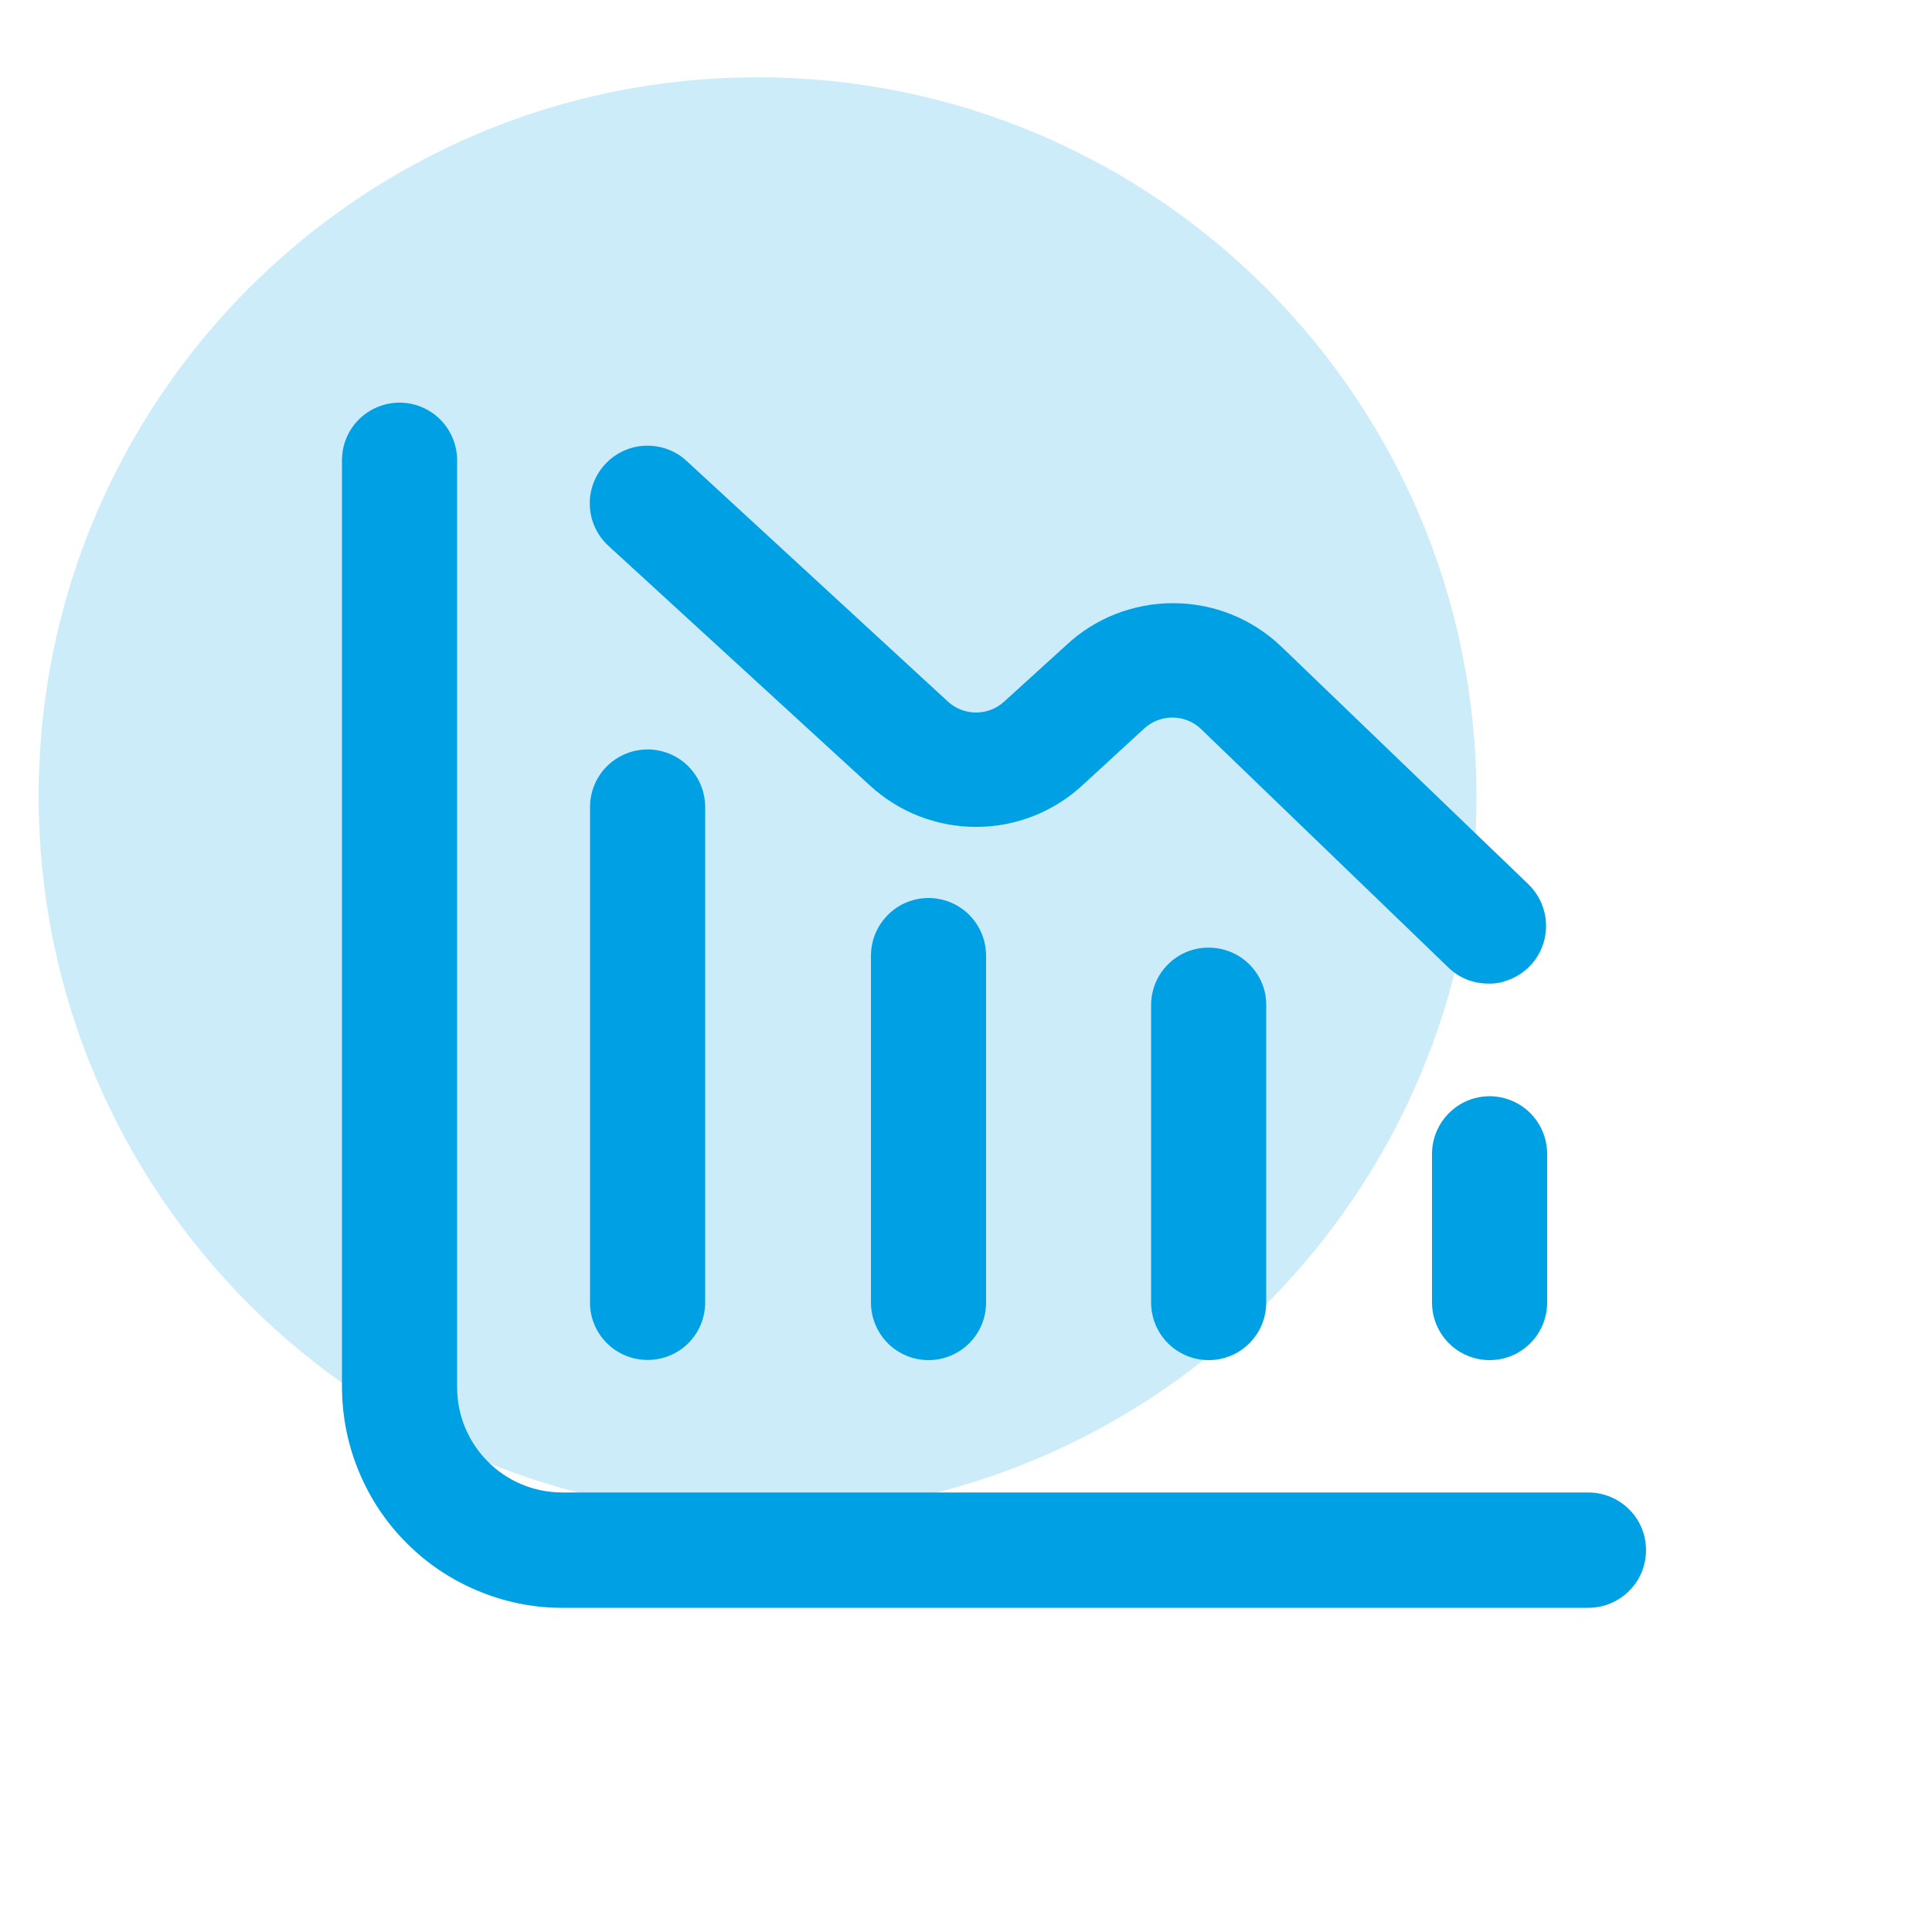
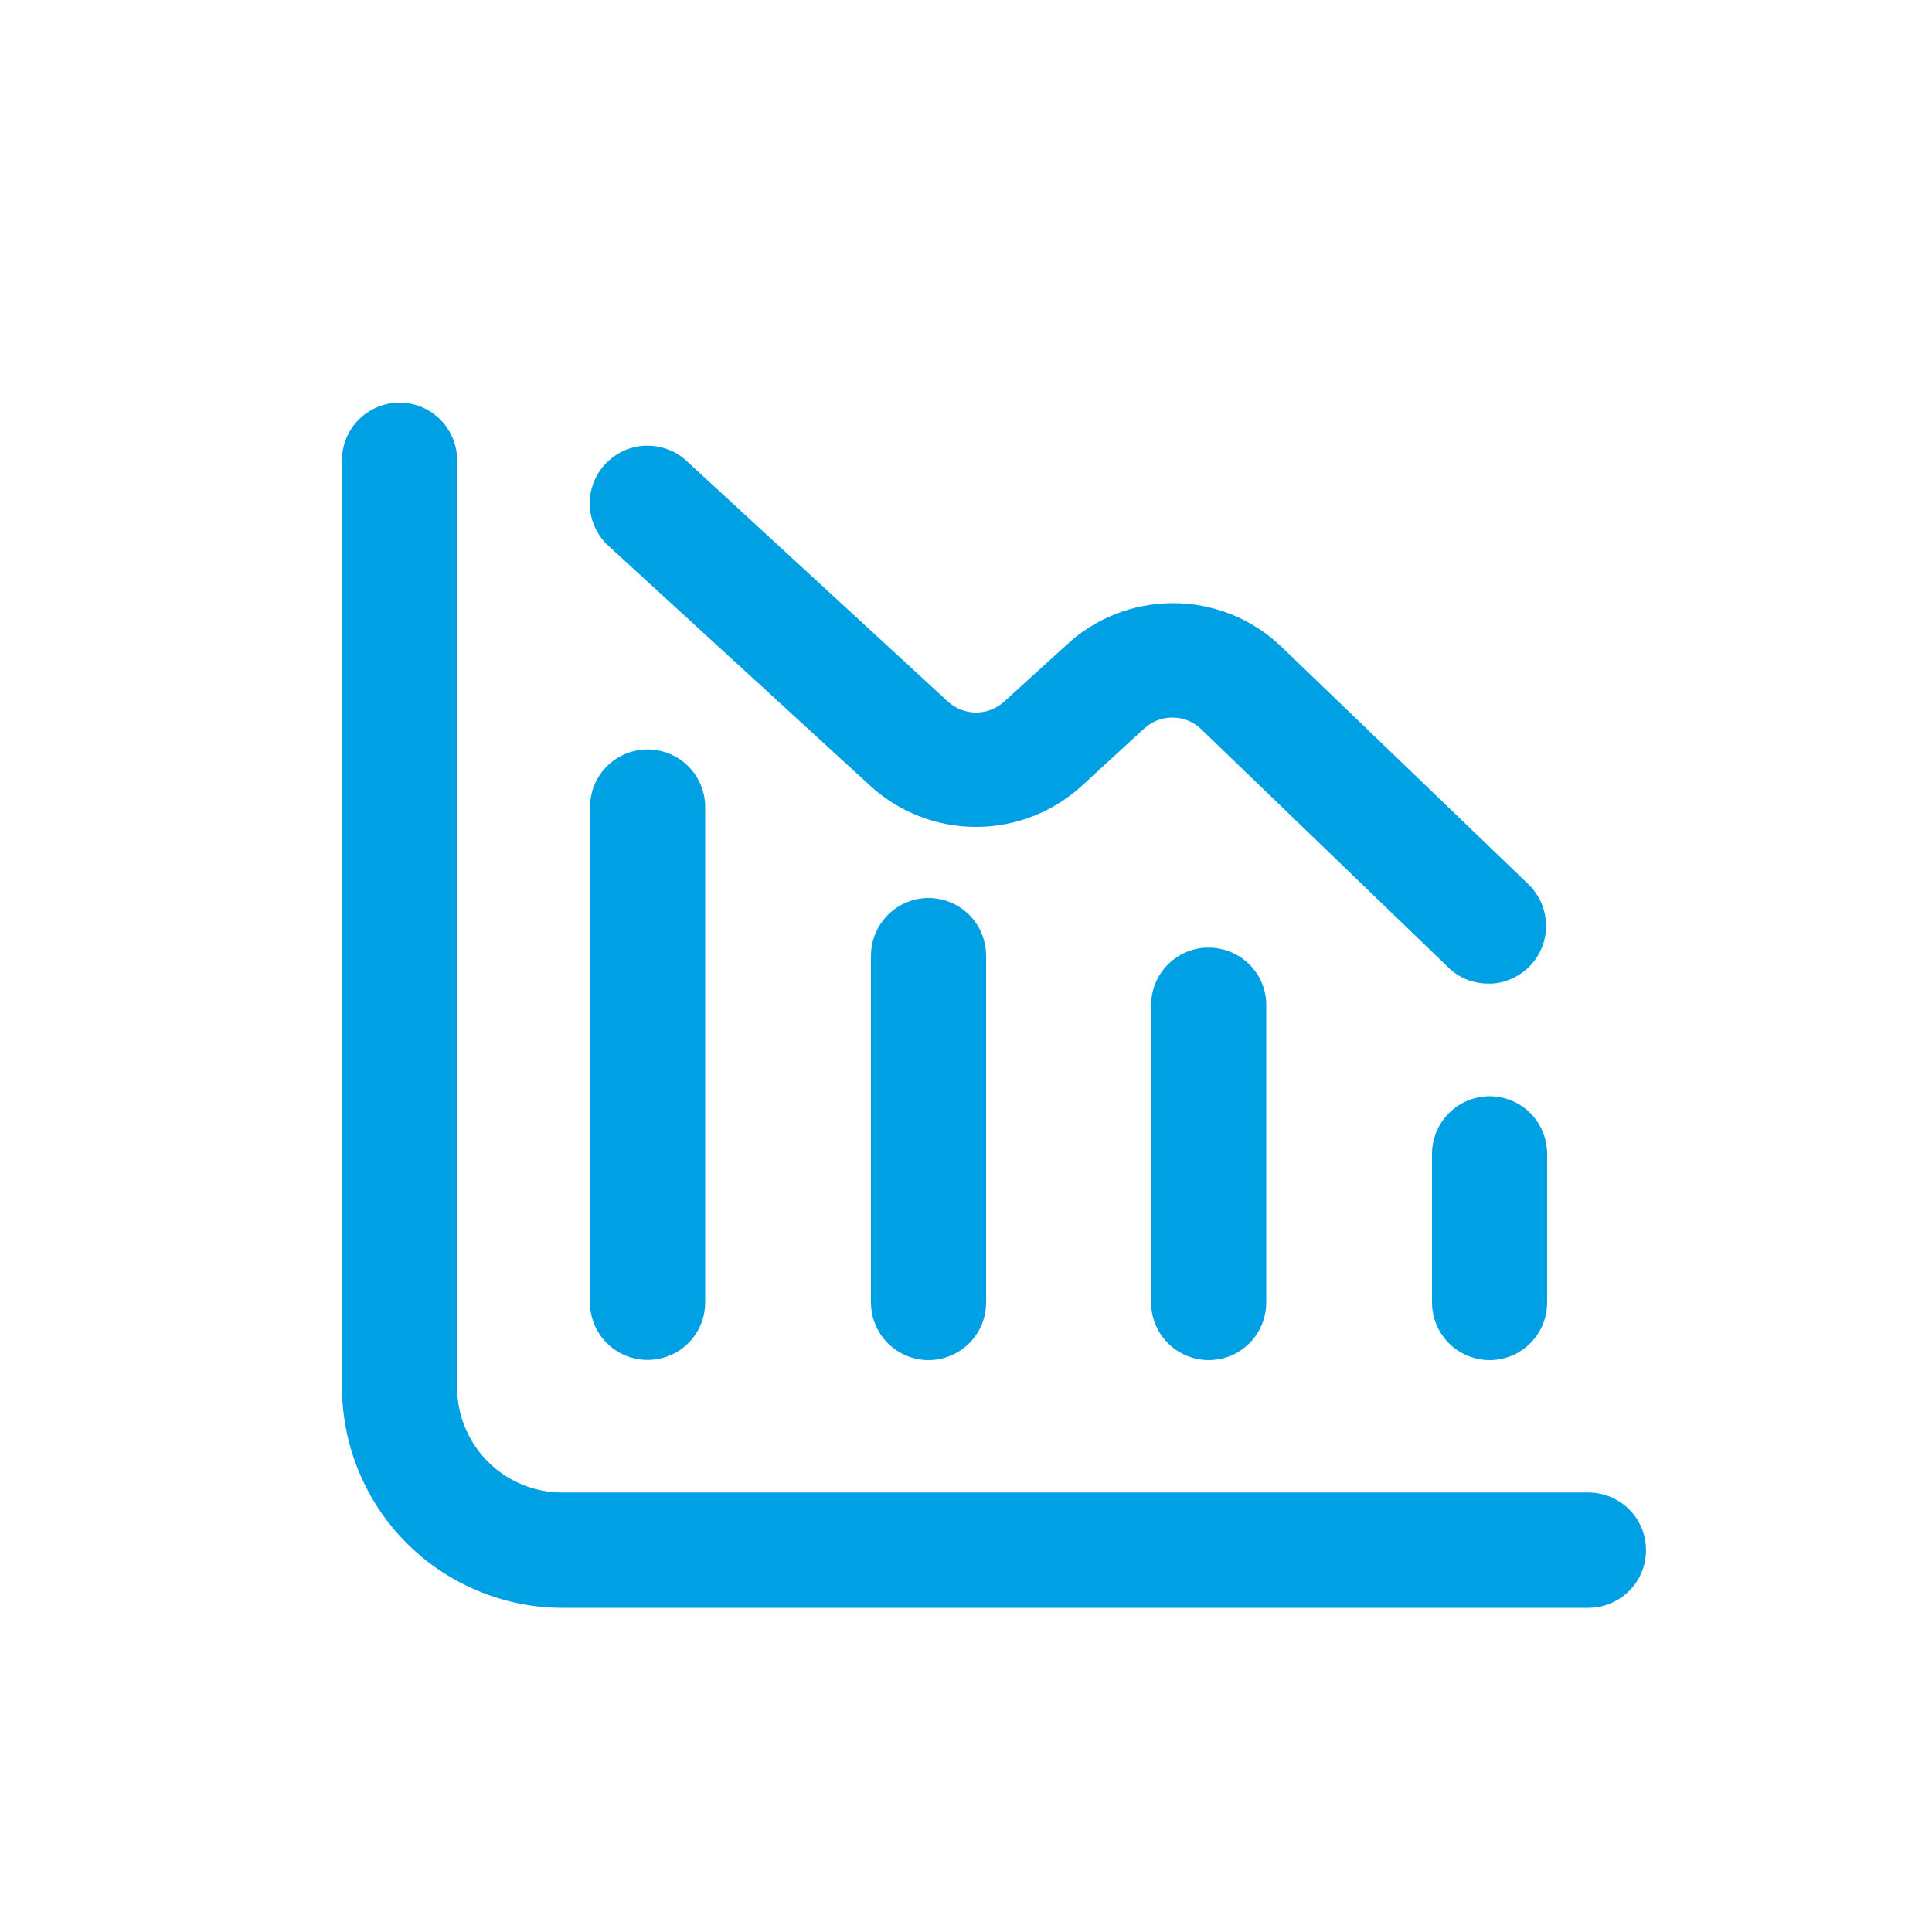
<svg xmlns="http://www.w3.org/2000/svg" id="Layer_1" data-name="Layer 1" viewBox="0 0 100 100">
  <defs>
    <style>
      .cls-1 {
        fill: #00a1e4;
      }

      .cls-2 {
        fill: #ccecfa;
      }
    </style>
  </defs>
-   <path id="Path_221-20" data-name="Path 221-20" class="cls-2" d="M39.21,4c20.55,0,37.21,16.66,37.21,37.21s-16.66,37.21-37.21,37.21S2,61.76,2,41.21,18.66,4,39.21,4" />
  <path id="Union_16" data-name="Union 16" class="cls-1" d="M29.07,83.22c-1.5,0-2.98-.31-4.36-.89-1.38-.58-2.64-1.42-3.69-2.49-1.06-1.06-1.89-2.32-2.46-3.71-.57-1.38-.86-2.87-.86-4.37V23.82c0-1.07.57-2.05,1.49-2.58.45-.26.97-.4,1.49-.4.52,0,1.04.14,1.49.4.92.53,1.49,1.52,1.49,2.58v47.95c-.01,1.44.55,2.83,1.57,3.86,1.01,1.03,2.39,1.61,3.83,1.62h53.15c1.07,0,2.05.57,2.59,1.49.53.92.53,2.06,0,2.99-.54.92-1.52,1.49-2.59,1.49H29.07ZM35.63,69.52c-.56.56-1.32.87-2.11.87-.79,0-1.55-.31-2.11-.87-.56-.56-.88-1.32-.87-2.11v-25.64c0-1.07.57-2.05,1.49-2.58.45-.26.97-.4,1.49-.4.52,0,1.04.14,1.49.4.92.53,1.49,1.52,1.49,2.58v25.64c0,.79-.31,1.55-.87,2.11h0ZM49.55,70c-.45.26-.97.4-1.49.4-.52,0-1.04-.14-1.49-.4-.92-.53-1.49-1.52-1.49-2.58v-17.95c0-1.07.57-2.05,1.49-2.59.45-.26.97-.4,1.49-.4.52,0,1.04.14,1.49.4.92.53,1.49,1.52,1.49,2.59v17.95c0,1.07-.57,2.05-1.49,2.58h0ZM64.06,70c-.46.26-.97.4-1.5.4-.52,0-1.04-.14-1.49-.4-.92-.53-1.49-1.52-1.49-2.58v-15.39c0-.79.31-1.55.87-2.11.56-.56,1.32-.88,2.11-.87.79,0,1.55.31,2.11.87.56.56.88,1.32.87,2.11v15.39c0,1.07-.57,2.05-1.49,2.58h0ZM78.6,70c-.46.26-.97.4-1.5.4-.52,0-1.04-.14-1.49-.4-.92-.53-1.49-1.52-1.49-2.58v-7.69c0-1.07.57-2.05,1.49-2.59.45-.26.97-.4,1.49-.4.52,0,1.04.14,1.49.4.92.53,1.49,1.52,1.49,2.59v7.69c0,1.07-.57,2.05-1.49,2.58h0ZM77.87,50.8c-.27.08-.55.12-.84.11-.77,0-1.51-.29-2.06-.83l-12.82-12.36c-.4-.38-.93-.58-1.47-.58-.55,0-1.07.21-1.47.58l-3.2,2.94c-1.5,1.38-3.46,2.14-5.49,2.14-2.03,0-3.99-.76-5.49-2.14l-13.54-12.41c-.58-.53-.93-1.28-.96-2.07-.04-.79.25-1.56.78-2.14.54-.59,1.29-.94,2.08-.97h.13c.75,0,1.48.28,2.03.8l13.51,12.44c.4.37.92.57,1.46.57.54,0,1.06-.2,1.46-.57l3.18-2.89c1.5-1.42,3.49-2.2,5.56-2.2,2.07,0,4.06.79,5.56,2.21l12.82,12.33c.77.74,1.09,1.83.84,2.87-.25,1.04-1.04,1.86-2.06,2.16h0Z" />
</svg>